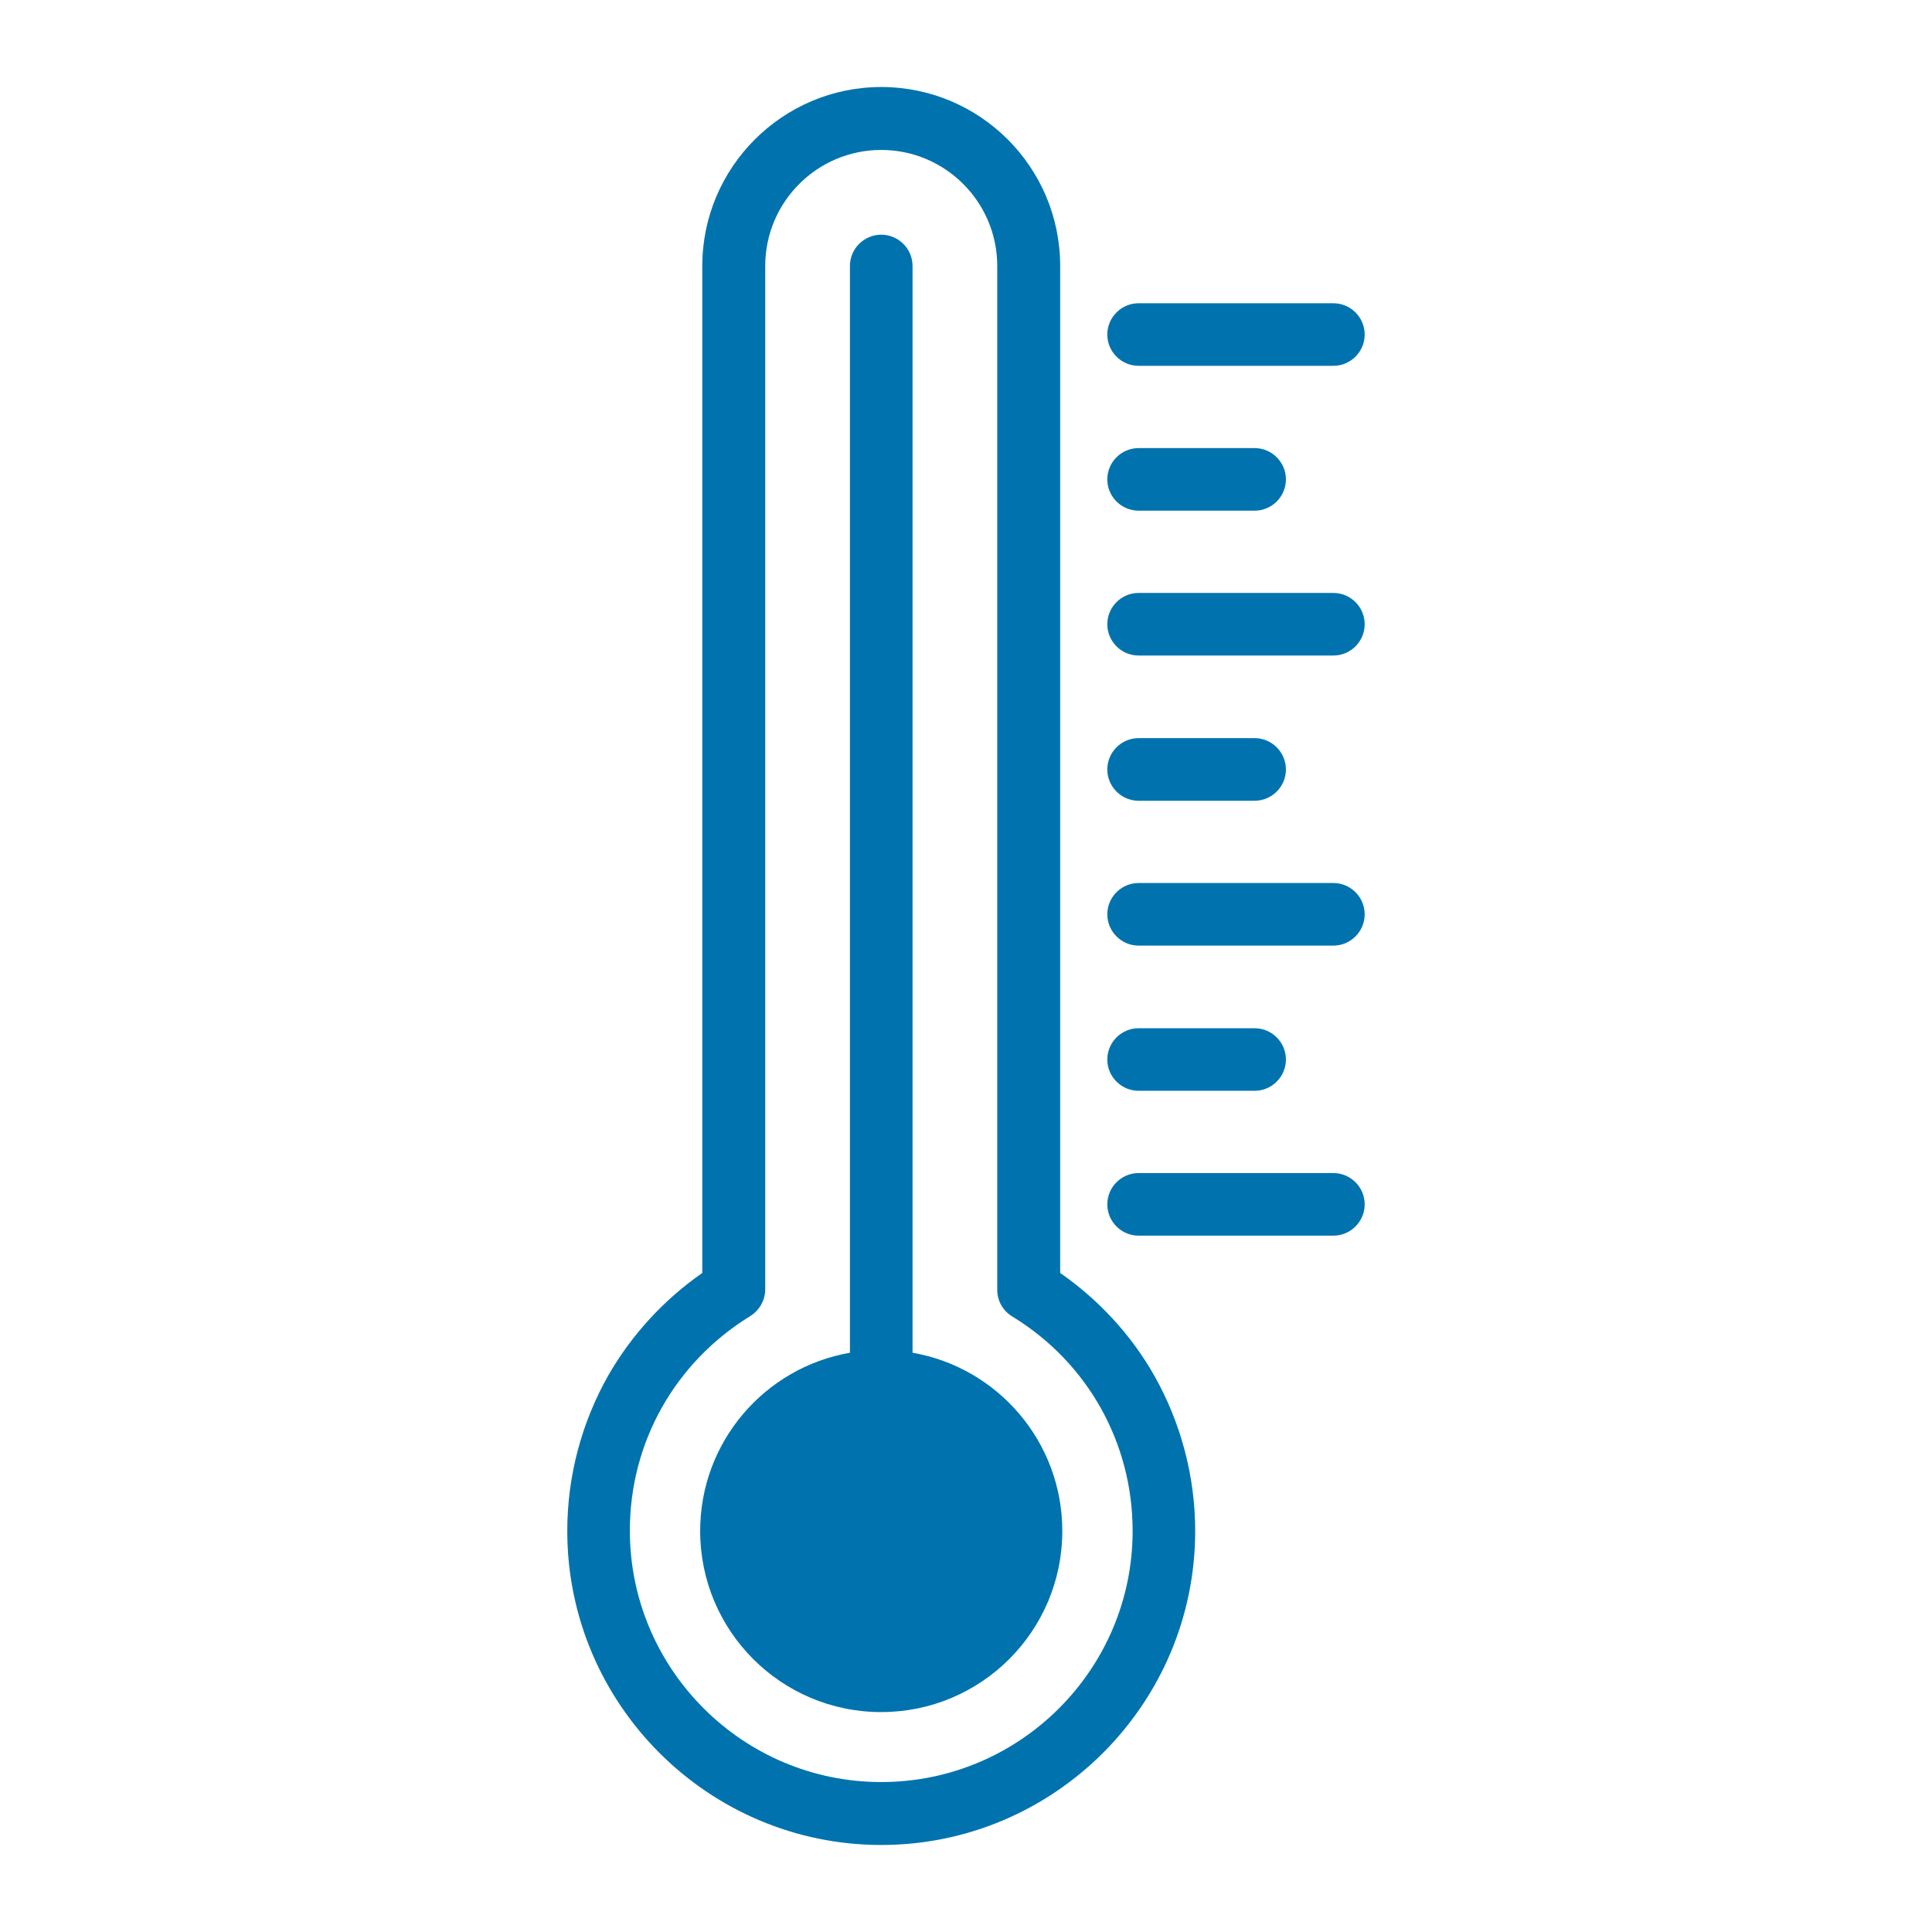
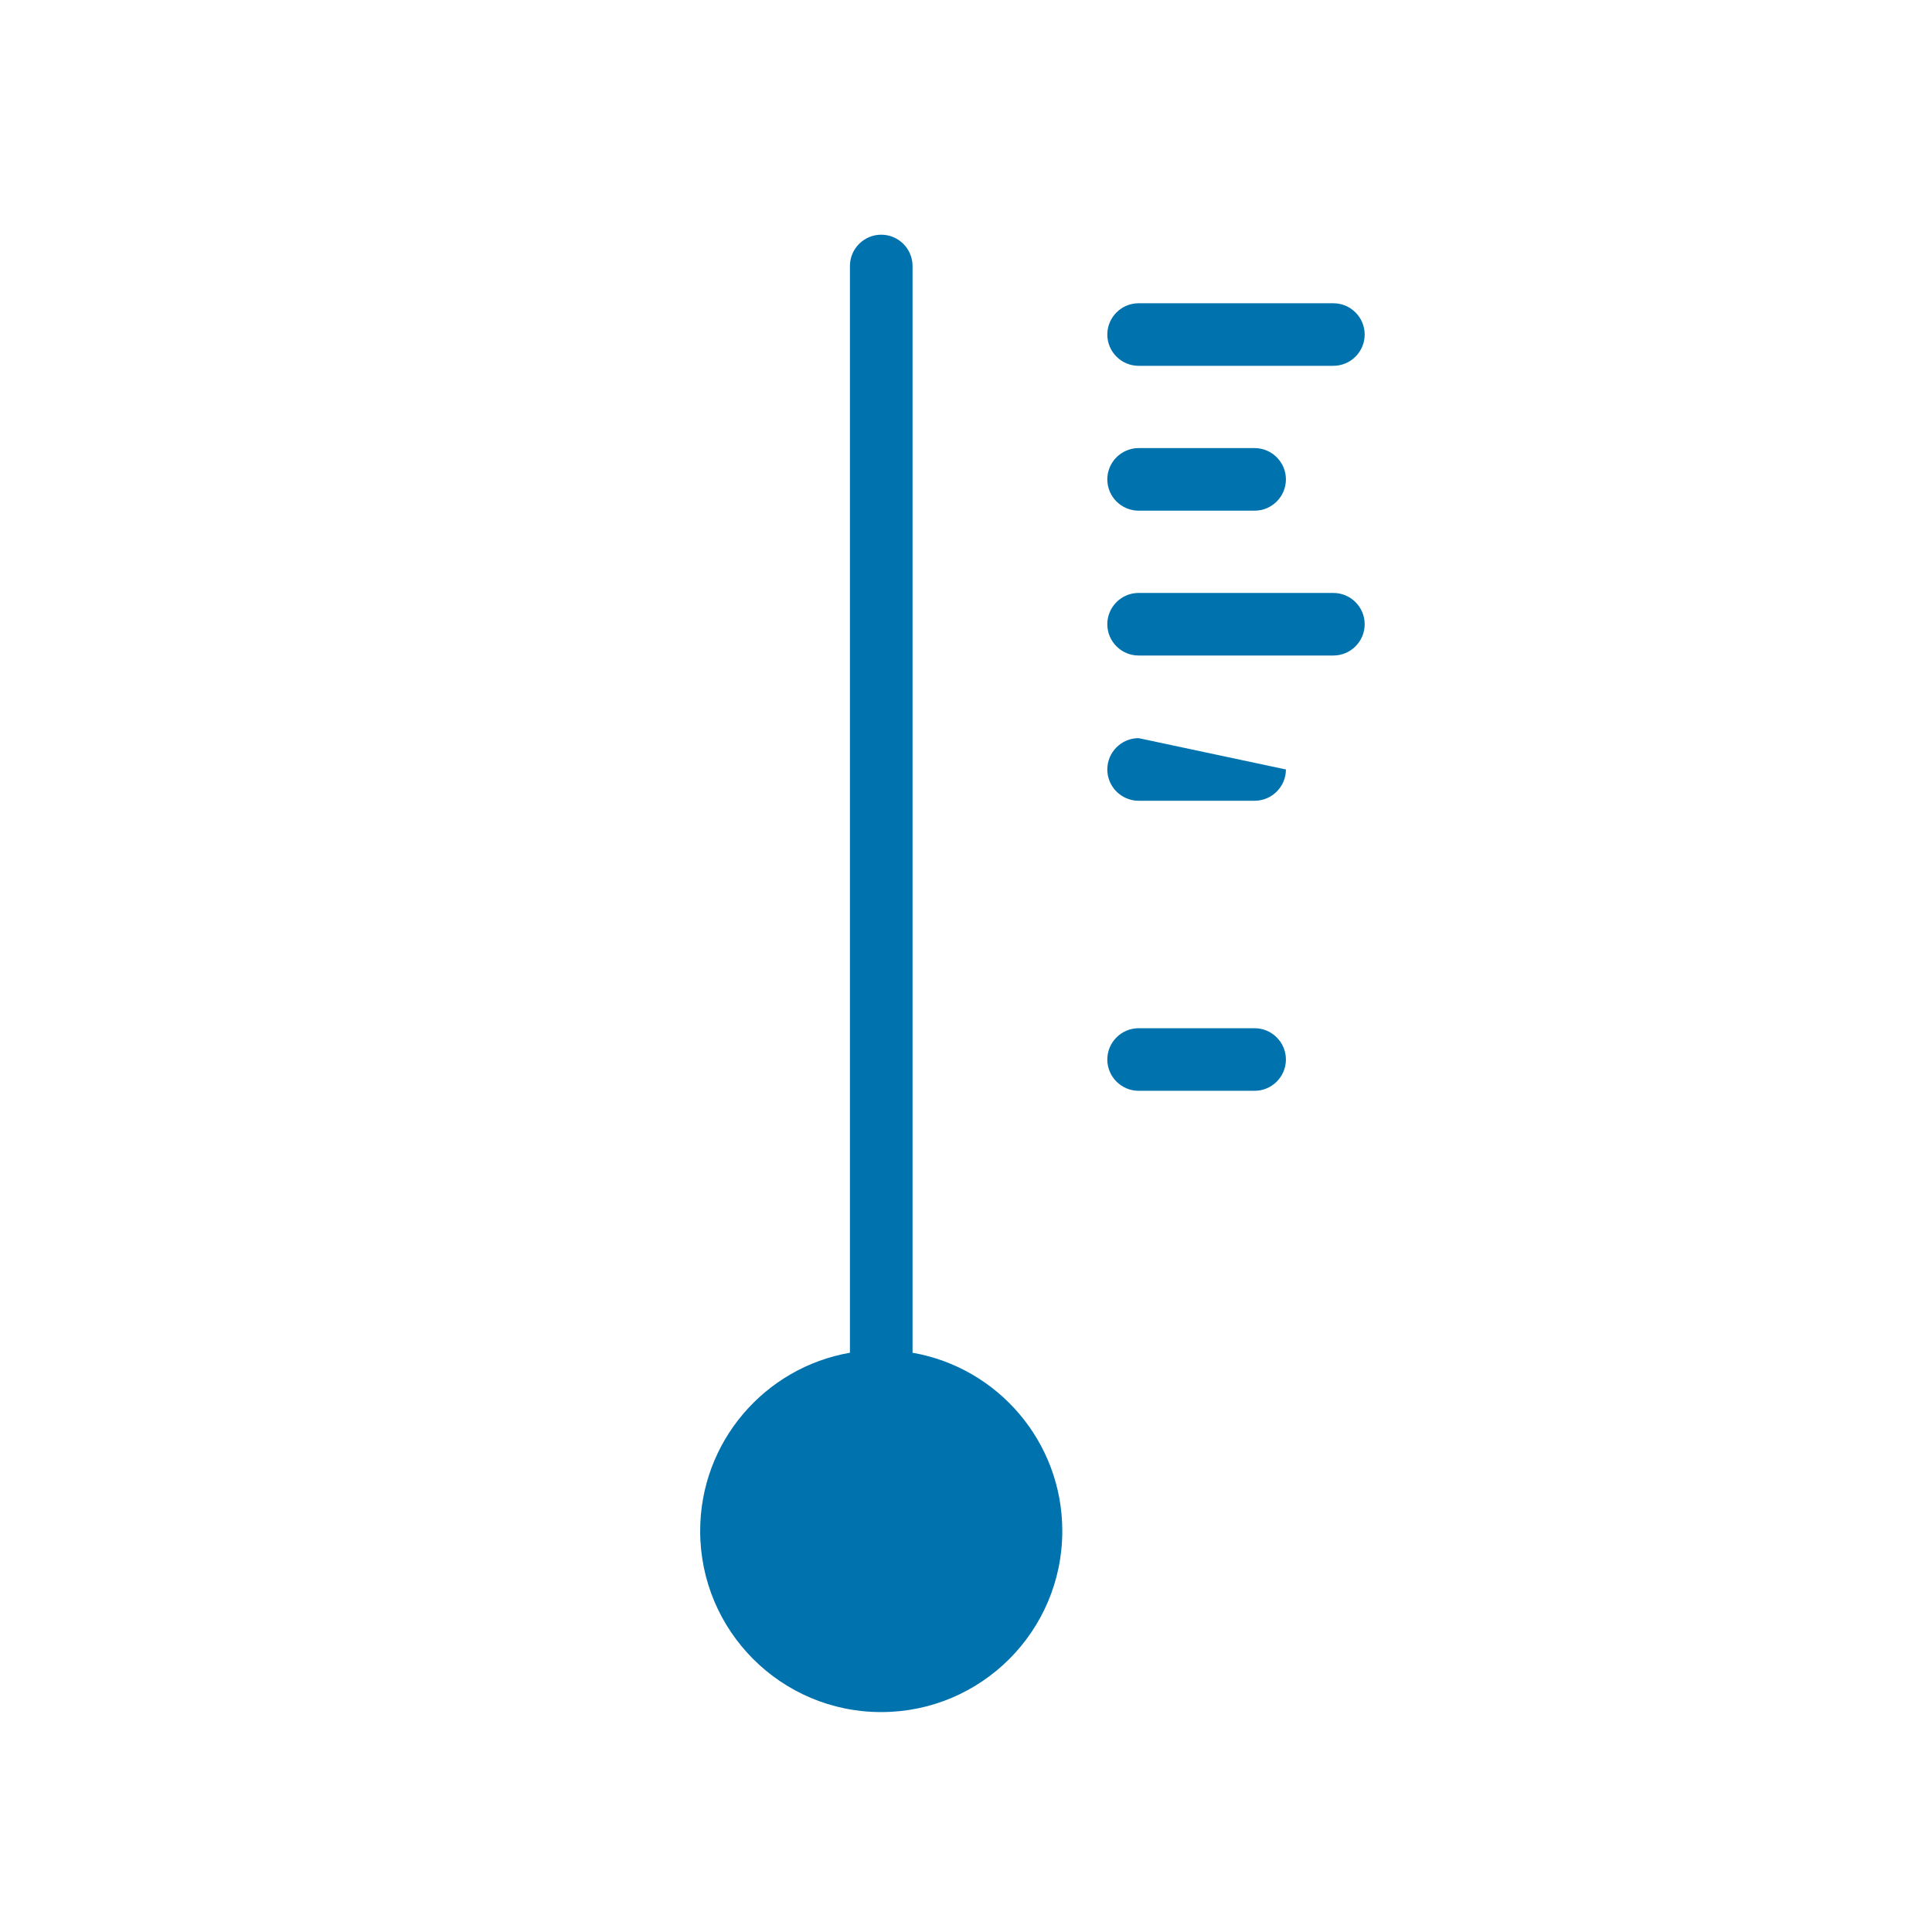
<svg xmlns="http://www.w3.org/2000/svg" width="256" zoomAndPan="magnify" viewBox="0 0 192 192" height="256" preserveAspectRatio="xMidYMid meet">
  <defs>
    <clipPath id="ee718c24a7">
      <path d="M 56.363 8.648 L 119 8.648 L 119 183.398 L 56.363 183.398 Z M 56.363 8.648 " clip-rule="nonzero" />
    </clipPath>
    <clipPath id="e64e757a4f">
      <path d="M 110 116 L 135.863 116 L 135.863 123 L 110 123 Z M 110 116 " clip-rule="nonzero" />
    </clipPath>
    <clipPath id="ce24f3e547">
-       <path d="M 110 87 L 135.863 87 L 135.863 94 L 110 94 Z M 110 87 " clip-rule="nonzero" />
-     </clipPath>
+       </clipPath>
    <clipPath id="e3b8ab2e91">
      <path d="M 110 58 L 135.863 58 L 135.863 66 L 110 66 Z M 110 58 " clip-rule="nonzero" />
    </clipPath>
    <clipPath id="d1279f7bb5">
      <path d="M 110 30 L 135.863 30 L 135.863 37 L 110 37 Z M 110 30 " clip-rule="nonzero" />
    </clipPath>
  </defs>
  <path fill="#0073ae" d="M 90.688 134.434 C 90.688 134.328 90.688 134.258 90.688 134.152 L 90.688 26.434 C 90.688 24.719 89.289 23.324 87.574 23.324 C 85.863 23.324 84.465 24.719 84.465 26.434 L 84.465 134.152 C 84.465 134.258 84.465 134.328 84.465 134.434 C 76.012 135.902 69.582 143.273 69.582 152.148 C 69.582 162.07 77.617 170.145 87.574 170.145 C 97.5 170.145 105.57 162.105 105.57 152.148 C 105.57 143.273 99.141 135.902 90.688 134.434 Z M 90.688 134.434 " fill-opacity="1" fill-rule="nonzero" />
  <g clip-path="url(#ee718c24a7)">
-     <path fill="#0073ae" d="M 105.359 126.504 L 105.359 26.434 C 105.359 16.613 97.395 8.648 87.574 8.648 C 77.793 8.648 69.793 16.613 69.793 26.434 L 69.793 126.504 C 65.984 129.156 62.77 132.652 60.461 136.668 C 57.805 141.352 56.375 146.699 56.375 152.148 C 56.375 169.34 70.387 183.352 87.574 183.352 C 104.766 183.352 118.777 169.34 118.777 152.148 C 118.777 146.699 117.344 141.352 114.691 136.668 C 112.383 132.617 109.168 129.156 105.359 126.504 Z M 87.574 177.098 C 73.809 177.098 62.594 165.879 62.594 152.113 C 62.594 143.344 67.066 135.41 74.543 130.801 C 75.453 130.242 76.047 129.227 76.047 128.145 L 76.047 26.434 C 76.047 20.074 81.215 14.902 87.574 14.902 C 93.934 14.902 99.105 20.074 99.105 26.434 L 99.105 128.18 C 99.105 129.262 99.664 130.277 100.609 130.836 C 108.086 135.41 112.559 143.379 112.559 152.148 C 112.559 165.914 101.344 177.098 87.574 177.098 Z M 87.574 177.098 " fill-opacity="1" fill-rule="nonzero" />
-   </g>
+     </g>
  <g clip-path="url(#e64e757a4f)">
-     <path fill="#0073ae" d="M 132.508 116.578 L 113.152 116.578 C 111.441 116.578 110.043 117.977 110.043 119.688 C 110.043 121.402 111.441 122.797 113.152 122.797 L 132.508 122.797 C 134.223 122.797 135.621 121.402 135.621 119.688 C 135.621 117.977 134.223 116.578 132.508 116.578 Z M 132.508 116.578 " fill-opacity="1" fill-rule="nonzero" />
-   </g>
+     </g>
  <path fill="#0073ae" d="M 113.152 108.402 L 124.684 108.402 C 126.395 108.402 127.793 107.004 127.793 105.293 C 127.793 103.582 126.395 102.184 124.684 102.184 L 113.152 102.184 C 111.441 102.184 110.043 103.582 110.043 105.293 C 110.043 107.004 111.441 108.402 113.152 108.402 Z M 113.152 108.402 " fill-opacity="1" fill-rule="nonzero" />
  <g clip-path="url(#ce24f3e547)">
    <path fill="#0073ae" d="M 132.508 87.754 L 113.152 87.754 C 111.441 87.754 110.043 89.152 110.043 90.863 C 110.043 92.574 111.441 93.973 113.152 93.973 L 132.508 93.973 C 134.223 93.973 135.621 92.574 135.621 90.863 C 135.621 89.152 134.223 87.754 132.508 87.754 Z M 132.508 87.754 " fill-opacity="1" fill-rule="nonzero" />
  </g>
-   <path fill="#0073ae" d="M 113.152 79.578 L 124.684 79.578 C 126.395 79.578 127.793 78.18 127.793 76.469 C 127.793 74.754 126.395 73.355 124.684 73.355 L 113.152 73.355 C 111.441 73.355 110.043 74.754 110.043 76.469 C 110.043 78.18 111.441 79.578 113.152 79.578 Z M 113.152 79.578 " fill-opacity="1" fill-rule="nonzero" />
+   <path fill="#0073ae" d="M 113.152 79.578 L 124.684 79.578 C 126.395 79.578 127.793 78.18 127.793 76.469 L 113.152 73.355 C 111.441 73.355 110.043 74.754 110.043 76.469 C 110.043 78.18 111.441 79.578 113.152 79.578 Z M 113.152 79.578 " fill-opacity="1" fill-rule="nonzero" />
  <g clip-path="url(#e3b8ab2e91)">
    <path fill="#0073ae" d="M 132.508 58.926 L 113.152 58.926 C 111.441 58.926 110.043 60.324 110.043 62.035 C 110.043 63.75 111.441 65.145 113.152 65.145 L 132.508 65.145 C 134.223 65.145 135.621 63.75 135.621 62.035 C 135.621 60.324 134.223 58.926 132.508 58.926 Z M 132.508 58.926 " fill-opacity="1" fill-rule="nonzero" />
  </g>
  <path fill="#0073ae" d="M 113.152 50.75 L 124.684 50.75 C 126.395 50.75 127.793 49.352 127.793 47.641 C 127.793 45.93 126.395 44.531 124.684 44.531 L 113.152 44.531 C 111.441 44.531 110.043 45.93 110.043 47.641 C 110.043 49.352 111.441 50.75 113.152 50.75 Z M 113.152 50.75 " fill-opacity="1" fill-rule="nonzero" />
  <g clip-path="url(#d1279f7bb5)">
    <path fill="#0073ae" d="M 113.152 36.355 L 132.508 36.355 C 134.223 36.355 135.621 34.957 135.621 33.246 C 135.621 31.535 134.223 30.137 132.508 30.137 L 113.152 30.137 C 111.441 30.137 110.043 31.535 110.043 33.246 C 110.043 34.957 111.441 36.355 113.152 36.355 Z M 113.152 36.355 " fill-opacity="1" fill-rule="nonzero" />
  </g>
</svg>